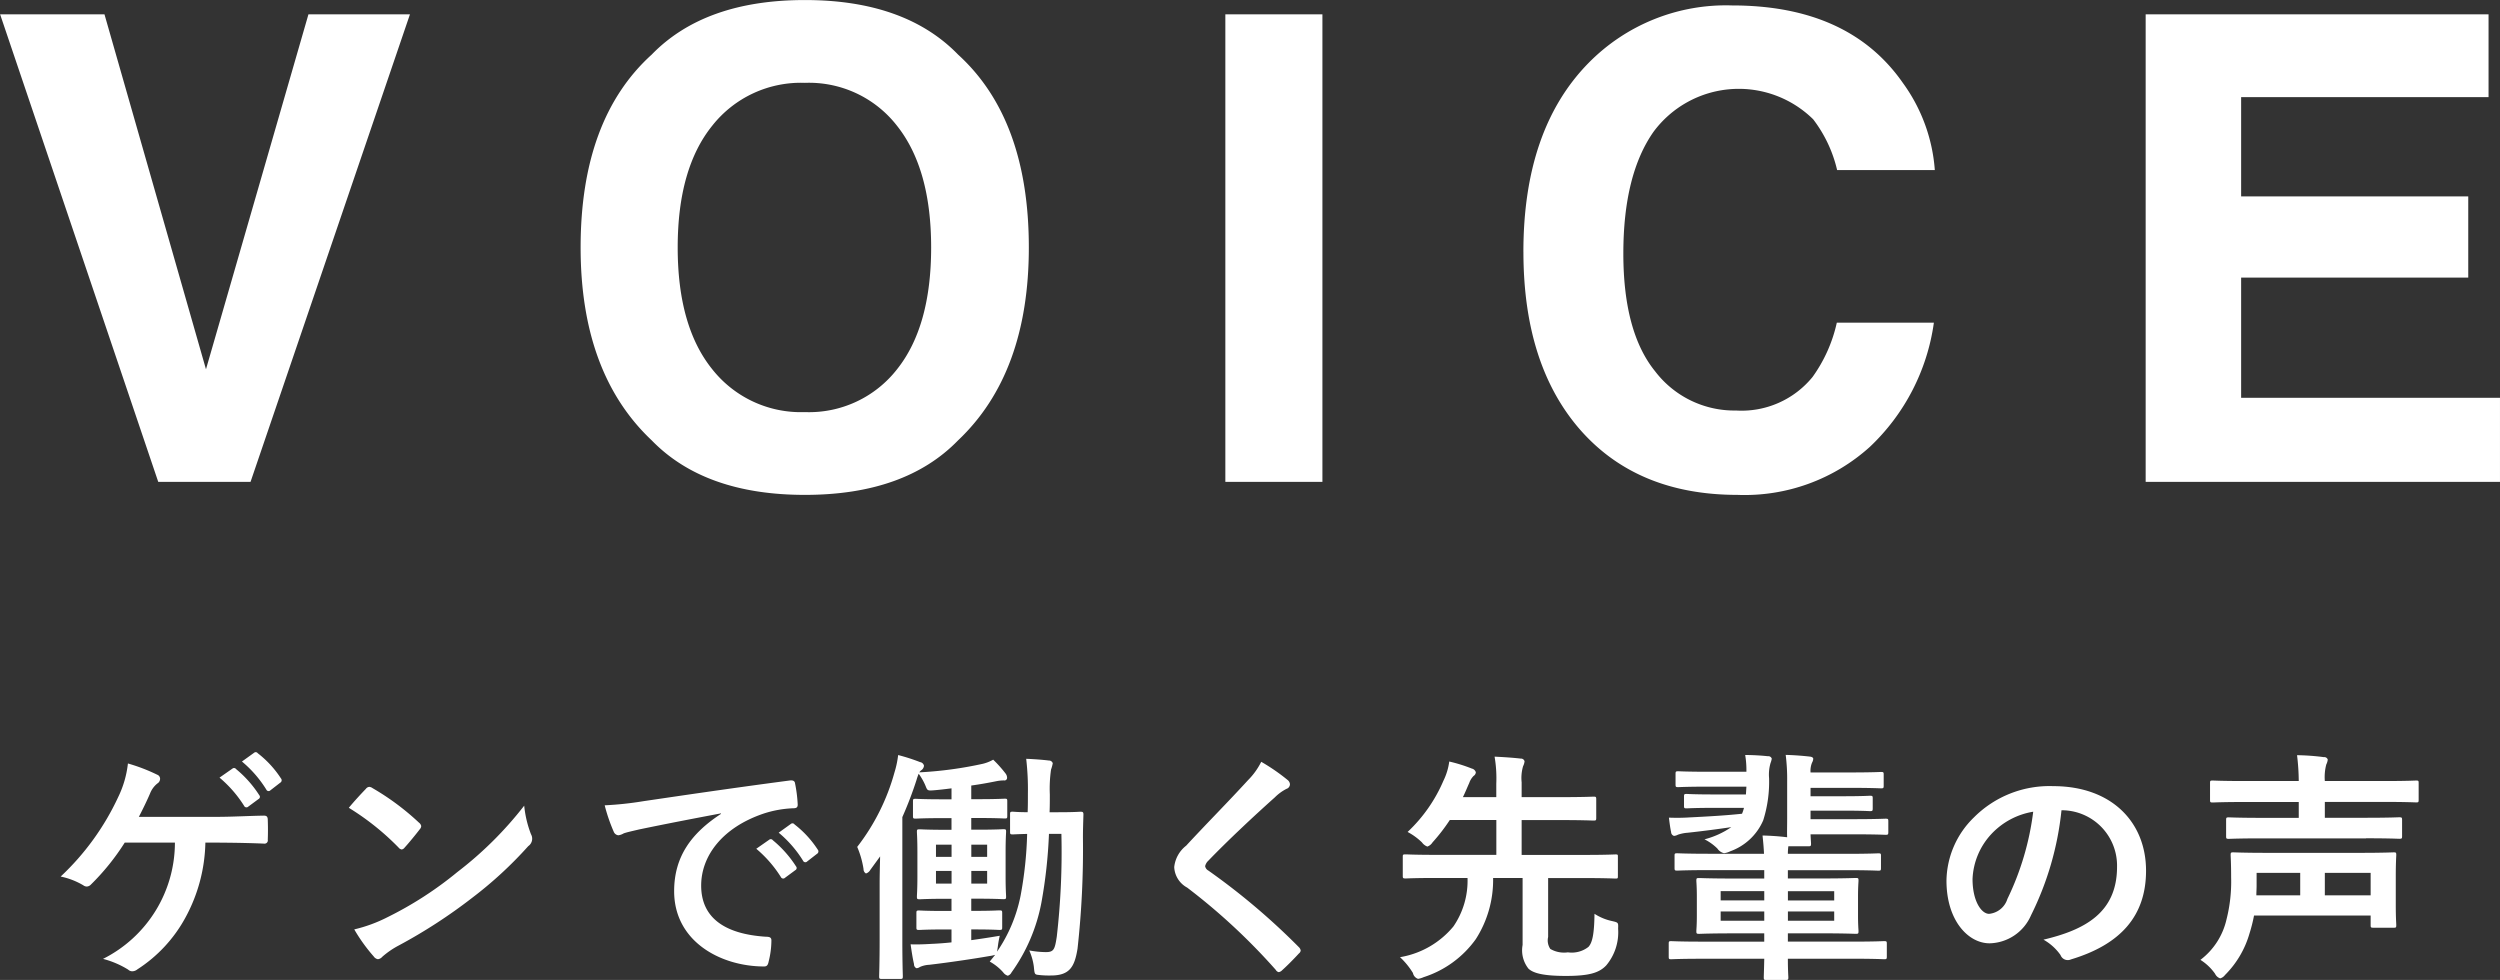
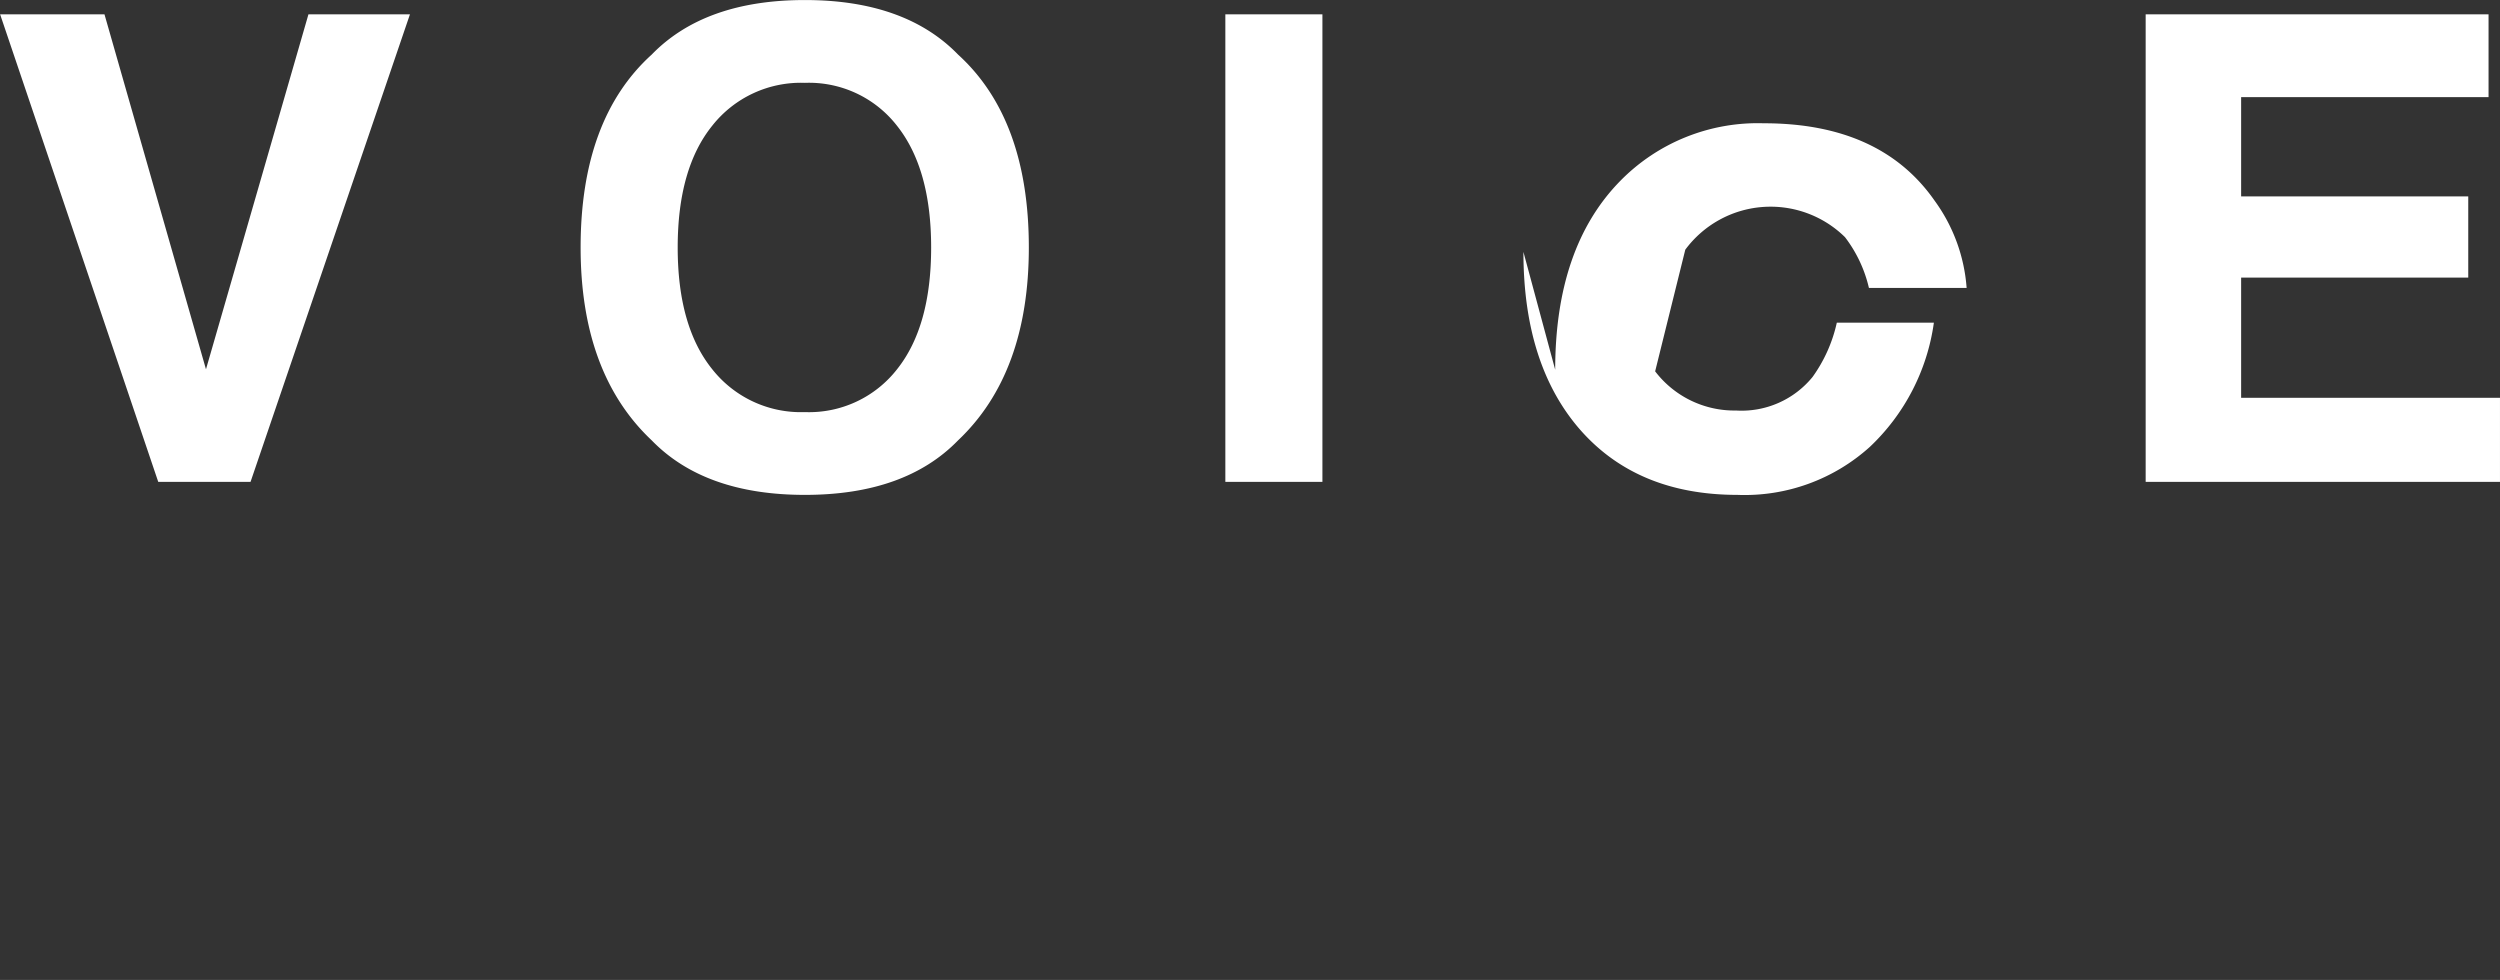
<svg xmlns="http://www.w3.org/2000/svg" height="72.406" viewBox="0 0 184.719 72.406" width="184.719">
  <rect x="0" y="0" width="184.719" height="72.406" fill="#333333" stroke="none" />
  <g fill="#fff" fill-rule="evenodd" transform="translate(-628.062 -332.688)">
-     <path d="m644.3 394.951c1.1 0 2.557.036 3.295.072a.24.24 0 0 0 .252-.288q.027-.729 0-1.458c0-.234-.072-.324-.288-.324-1.134.018-2.341.09-3.457.09h-5.78c.234-.451.558-1.1.828-1.729a1.779 1.779 0 0 1 .541-.738.408.408 0 0 0 .2-.342.323.323 0 0 0 -.217-.306 13.167 13.167 0 0 0 -2.16-.829 7.57 7.57 0 0 1 -.72 2.485 19.034 19.034 0 0 1 -4.25 5.87 5.394 5.394 0 0 1 1.675.648.43.43 0 0 0 .252.09.444.444 0 0 0 .306-.144 17.314 17.314 0 0 0 2.5-3.1h3.709a9.613 9.613 0 0 1 -5.312 8.589 6.788 6.788 0 0 1 1.855.792.452.452 0 0 0 .306.126.619.619 0 0 0 .378-.144 10.5 10.5 0 0 0 3.565-3.853 12.052 12.052 0 0 0 1.459-5.51h1.063zm-.018-4.807a8.931 8.931 0 0 1 1.818 2.088.189.189 0 0 0 .307.054l.756-.558a.182.182 0 0 0 .054-.288 8.287 8.287 0 0 0 -1.711-1.926.185.185 0 0 0 -.27-.036zm1.656-1.189a8.521 8.521 0 0 1 1.8 2.071.185.185 0 0 0 .306.054l.72-.558a.208.208 0 0 0 .054-.324 7.521 7.521 0 0 0 -1.71-1.855.184.184 0 0 0 -.27-.036zm7.9 3.421a19.1 19.1 0 0 1 3.673 2.935.377.377 0 0 0 .234.144.347.347 0 0 0 .216-.144c.252-.27.846-.99 1.116-1.35a.387.387 0 0 0 .108-.234.413.413 0 0 0 -.162-.252 18.7 18.7 0 0 0 -3.439-2.557.48.48 0 0 0 -.234-.09.337.337 0 0 0 -.252.144c-.346.36-.868.918-1.264 1.404zm.4 8.985a12.484 12.484 0 0 0 1.44 2 .467.467 0 0 0 .306.2.5.5 0 0 0 .325-.18 6.243 6.243 0 0 1 1.206-.829 38.642 38.642 0 0 0 5.438-3.529 29.432 29.432 0 0 0 4.141-3.817.665.665 0 0 0 .2-.882 8.033 8.033 0 0 1 -.5-2.107 27.065 27.065 0 0 1 -4.934 4.9 26.739 26.739 0 0 1 -5.185 3.349 10.869 10.869 0 0 1 -2.445.895zm27.092-8.534c-2.179 1.422-3.457 3.15-3.457 5.707 0 3.745 3.475 5.564 6.644 5.564.216 0 .288-.108.342-.378a6.411 6.411 0 0 0 .2-1.549c0-.2-.108-.27-.4-.27-3.133-.2-4.789-1.458-4.789-3.781 0-2.161 1.53-4.267 4.591-5.311a8 8 0 0 1 2.2-.4c.234 0 .342-.054.342-.27a10.284 10.284 0 0 0 -.2-1.584c-.018-.126-.108-.234-.378-.2-4.646.612-8.607 1.206-10.822 1.53a24.832 24.832 0 0 1 -2.862.306 12.523 12.523 0 0 0 .666 1.945.421.421 0 0 0 .342.27 1.051 1.051 0 0 0 .4-.144c.27-.09.45-.126 1.134-.288 1.927-.4 3.853-.774 6.05-1.188v.036zm2.611 2.574a8.937 8.937 0 0 1 1.818 2.089.189.189 0 0 0 .307.054l.756-.558a.182.182 0 0 0 .054-.288 8.273 8.273 0 0 0 -1.711-1.927.185.185 0 0 0 -.27-.036zm1.656-1.188a8.484 8.484 0 0 1 1.8 2.071.185.185 0 0 0 .306.054l.72-.559a.208.208 0 0 0 .054-.324 7.517 7.517 0 0 0 -1.71-1.854.184.184 0 0 0 -.27-.036zm20.016-1.512c.018-.433.018-.865.018-1.315a9.83 9.83 0 0 1 .09-1.836 3.1 3.1 0 0 0 .127-.469.293.293 0 0 0 -.289-.2c-.432-.054-1.134-.108-1.674-.126a19.56 19.56 0 0 1 .126 2.557c0 .468 0 .936-.018 1.387-.738 0-1.008-.037-1.1-.037-.18 0-.2.018-.2.2v1.278c0 .18.018.2.2.2.09 0 .342-.018 1.062-.036a28.459 28.459 0 0 1 -.486 4.573 11.161 11.161 0 0 1 -1.735 4.123l.054-.361a7.417 7.417 0 0 1 .144-.81c-.738.126-1.458.234-2.106.324v-.792h.234c1.314 0 1.728.036 1.836.036.2 0 .216-.018.216-.2v-1.044c0-.18-.018-.2-.216-.2-.108 0-.522.036-1.836.036h-.234v-.9h.45c1.35 0 1.8.036 1.908.036.2 0 .216-.018.216-.2 0-.108-.036-.522-.036-1.458v-1.837c0-.972.036-1.386.036-1.494 0-.162-.018-.18-.216-.18-.108 0-.558.036-1.908.036h-.45v-.864h.5c1.4 0 1.872.036 1.98.036.163 0 .181-.018.181-.2v-1.063c0-.18-.018-.2-.181-.2-.108 0-.576.036-1.98.036h-.5v-1.008c.648-.09 1.26-.2 1.872-.324a3.042 3.042 0 0 1 .54-.054.193.193 0 0 0 .235-.2.53.53 0 0 0 -.109-.306 9.022 9.022 0 0 0 -.918-1.027 2.894 2.894 0 0 1 -.774.306 28.543 28.543 0 0 1 -4.681.631.514.514 0 0 1 .126-.144.463.463 0 0 0 .216-.343.342.342 0 0 0 -.288-.27 14.3 14.3 0 0 0 -1.621-.522 6.992 6.992 0 0 1 -.27 1.279 15.838 15.838 0 0 1 -2.755 5.509 6.707 6.707 0 0 1 .468 1.639.358.358 0 0 0 .18.324.574.574 0 0 0 .324-.27l.721-.991c-.018.721-.036 1.459-.036 2.071v4.063c0 1.747-.036 2.611-.036 2.719 0 .18.018.2.2.2h1.35c.18 0 .2-.018.2-.2 0-.09-.036-.972-.036-2.719v-9.038a27.389 27.389 0 0 0 1.045-2.737 4.347 4.347 0 0 1 .162-.468 4.393 4.393 0 0 1 .5.882c.144.36.144.378.612.342.45-.036.882-.09 1.314-.144v.81h-.667c-1.4 0-1.872-.036-1.981-.036-.18 0-.2.018-.2.2v1.063c0 .18.018.2.2.2.109 0 .577-.036 1.981-.036h.666v.862h-.432c-1.35 0-1.8-.036-1.908-.036-.2 0-.216.018-.216.18 0 .126.036.522.036 1.494v1.837c0 .936-.036 1.332-.036 1.458 0 .18.018.2.216.2.108 0 .558-.036 1.908-.036h.432v.9h-.558c-1.314 0-1.728-.036-1.836-.036-.18 0-.2.018-.2.2v1.039c0 .18.018.2.2.2.108 0 .522-.036 1.836-.036h.558v.954c-.5.054-.99.09-1.422.108-.612.036-1.08.054-1.6.036.09.631.162 1.081.252 1.459a.315.315 0 0 0 .181.306.463.463 0 0 0 .252-.09 1.869 1.869 0 0 1 .684-.162c1.53-.18 3.331-.45 4.465-.648a2.522 2.522 0 0 0 .414-.09l-.4.5a3.74 3.74 0 0 1 .99.792.652.652 0 0 0 .343.252.462.462 0 0 0 .27-.234 12.954 12.954 0 0 0 2.214-5.168 36.141 36.141 0 0 0 .558-5.077h.919a54.933 54.933 0 0 1 -.342 7.6c-.144.937-.216 1.135-.811 1.135a6.859 6.859 0 0 1 -1.224-.126 4.26 4.26 0 0 1 .342 1.206c.054.576.054.576.4.612a6.794 6.794 0 0 0 .864.036c1.387 0 1.747-.648 1.963-1.98a66.772 66.772 0 0 0 .4-8.193c0-.576.018-1.1.036-1.71 0-.18-.036-.217-.216-.217-.108 0-.468.037-1.656.037h-.631zm-4.613 5.275h-1.17v-.936h1.17zm-3.781 0v-.936h1.152v.936zm3.781-2.876v.9h-1.17v-.9zm-3.781.9v-.9h1.152v.9zm24.031-7.022a5.181 5.181 0 0 1 -.972 1.351c-1.549 1.692-3.043 3.187-4.573 4.843a2.312 2.312 0 0 0 -.883 1.585 1.817 1.817 0 0 0 .955 1.512 45.517 45.517 0 0 1 6.554 6.086.321.321 0 0 0 .216.162.46.46 0 0 0 .252-.144c.306-.27.828-.792 1.242-1.242a.307.307 0 0 0 .126-.216.437.437 0 0 0 -.126-.235 49.966 49.966 0 0 0 -6.7-5.671.447.447 0 0 1 -.234-.324.785.785 0 0 1 .234-.4c1.386-1.441 3.367-3.3 4.916-4.682a3.41 3.41 0 0 1 .864-.63.361.361 0 0 0 .252-.342.441.441 0 0 0 -.144-.288 14.432 14.432 0 0 0 -1.983-1.37zm21.205 8.589h2.7c1.6 0 2.161.036 2.269.036.18 0 .18-.018.18-.2v-1.403c0-.162 0-.18-.18-.18-.108 0-.666.036-2.269.036h-4.663v-2.574h2.845c1.746 0 2.359.036 2.467.036.18 0 .2-.018.2-.2v-1.351c0-.2-.018-.216-.2-.216-.108 0-.721.036-2.467.036h-2.845v-1.1a3.087 3.087 0 0 1 .108-1.189 1.016 1.016 0 0 0 .108-.36.271.271 0 0 0 -.288-.2c-.63-.072-1.242-.108-1.927-.144a9.483 9.483 0 0 1 .126 2v.99h-2.466c.162-.324.306-.684.468-1.044a1.371 1.371 0 0 1 .324-.522.341.341 0 0 0 .162-.27.394.394 0 0 0 -.288-.27 11.46 11.46 0 0 0 -1.675-.523 4.571 4.571 0 0 1 -.432 1.423 11.247 11.247 0 0 1 -2.646 3.781 4.6 4.6 0 0 1 1.062.774.853.853 0 0 0 .4.306.759.759 0 0 0 .378-.306 13.586 13.586 0 0 0 1.278-1.656h3.439v2.574h-4.429c-1.62 0-2.16-.036-2.269-.036-.2 0-.216.018-.216.18v1.4c0 .18.018.2.216.2.109 0 .649-.036 2.269-.036h2.3a5.971 5.971 0 0 1 -1.044 3.583 6.506 6.506 0 0 1 -3.944 2.269 5.534 5.534 0 0 1 .955 1.17.568.568 0 0 0 .378.432 1.6 1.6 0 0 0 .414-.126 7.57 7.57 0 0 0 3.853-2.809 8.086 8.086 0 0 0 1.278-4.519h2.179v4.951a2.178 2.178 0 0 0 .432 1.747c.36.342 1.117.54 2.773.54 1.783 0 2.467-.252 2.971-.774a3.809 3.809 0 0 0 .882-2.719c.018-.45.018-.45-.432-.558a3.852 3.852 0 0 1 -1.314-.54c-.018 1.512-.162 2.142-.45 2.448a2 2 0 0 1 -1.513.4 2.022 2.022 0 0 1 -1.3-.252 1.114 1.114 0 0 1 -.162-.883v-4.357zm15.964 5.96c-.018.846-.036 1.3-.036 1.368 0 .18.018.2.2.2h1.4c.2 0 .216-.018.216-.2 0-.054-.036-.522-.036-1.368h4.879c1.585 0 2.125.036 2.233.036.18 0 .2-.018.2-.2v-.937c0-.18-.018-.2-.2-.2-.108 0-.648.036-2.233.036h-4.879v-.612h2.5c1.764 0 2.394.036 2.52.036.181 0 .2-.018.2-.2 0-.108-.036-.4-.036-1.188v-1.333c0-.792.036-1.1.036-1.206 0-.18-.018-.2-.2-.2-.126 0-.756.036-2.52.036h-2.5v-.612h4.321c1.675 0 2.251.036 2.359.036.18 0 .2-.018.2-.2v-.9c0-.162-.018-.18-.2-.18-.108 0-.684.036-2.359.036h-4.321a4.329 4.329 0 0 1 .036-.558h1.476c.18 0 .2-.018.2-.2 0-.054-.018-.27-.036-.684h3.025c1.855 0 2.413.036 2.521.036.18 0 .2-.018.2-.216v-.774c0-.18-.018-.2-.2-.2-.108 0-.666.036-2.521.036h-3.025v-.631h2.341c1.531 0 1.945.036 2.053.036.18 0 .2-.018.2-.216v-.72c0-.18-.018-.2-.2-.2-.108 0-.522.036-2.053.036h-2.341v-.62h2.827c1.747 0 2.269.036 2.377.036.18 0 .2-.018.2-.2v-.81c0-.18-.018-.2-.2-.2-.108 0-.63.036-2.377.036h-2.827a1.591 1.591 0 0 1 .109-.721.662.662 0 0 0 .09-.288c0-.072-.072-.144-.253-.162-.468-.054-1.116-.108-1.782-.126a14.25 14.25 0 0 1 .108 1.945v2.737c0 .648-.018 1.1 0 1.4h-.036c-.594-.072-1.134-.108-1.783-.126.054.522.09.918.108 1.35h-4.051c-1.656 0-2.25-.036-2.358-.036-.18 0-.2.018-.2.18v.9c0 .18.019.2.2.2.108 0 .7-.036 2.358-.036h4.069v.621h-2.3c-1.765 0-2.395-.036-2.5-.036-.2 0-.216.018-.216.2 0 .108.036.414.036 1.206v1.33c0 .792-.036 1.062-.036 1.188 0 .18.018.2.216.2.108 0 .738-.036 2.5-.036h2.3v.612h-4.627c-1.6 0-2.143-.036-2.251-.036-.162 0-.18.018-.18.2v.937c0 .18.018.2.18.2.108 0 .649-.036 2.251-.036h4.627zm5.168-2.809h-3.421v-.684h3.421zm0-2.179v.684h-3.421v-.684zm-8.39 2.179v-.684h3.222v.684zm0-1.5v-.684h3.222v.684zm1.908-9.506h-2.773c-1.62 0-2.16-.036-2.268-.036-.18 0-.2.018-.2.2v.756c0 .2.018.216.2.216.108 0 .648-.036 2.268-.036h2.768l-.036.576h-2.359c-1.476 0-1.908-.036-2.016-.036-.18 0-.2.018-.2.2v.684c0 .162.018.18.2.18.108 0 .54-.036 2.016-.036h2.215a3.1 3.1 0 0 1 -.144.433c-1.17.126-2.449.2-3.853.27a14.641 14.641 0 0 1 -1.549.018c.054.45.108.828.162 1.062a.3.3 0 0 0 .216.288.77.77 0 0 0 .289-.09 2.871 2.871 0 0 1 .72-.144c1.17-.126 2.25-.27 3.223-.414a6.212 6.212 0 0 1 -1.981.9 3.743 3.743 0 0 1 .954.684.819.819 0 0 0 .487.342 1.426 1.426 0 0 0 .468-.144 4.185 4.185 0 0 0 2.43-2.286 9.432 9.432 0 0 0 .433-3.115 3.066 3.066 0 0 1 .108-1.117 1.5 1.5 0 0 0 .09-.324.263.263 0 0 0 -.288-.18 16.525 16.525 0 0 0 -1.675-.09 6.807 6.807 0 0 1 .09 1.207v.036zm23.347 2.844a4.09 4.09 0 0 1 4.033 4.178c0 3.4-2.394 4.663-5.437 5.383a3.818 3.818 0 0 1 1.26 1.135.572.572 0 0 0 .774.324c3.655-1.1 5.546-3.205 5.546-6.554 0-3.583-2.539-6.248-6.86-6.248a7.878 7.878 0 0 0 -5.852 2.305 6.632 6.632 0 0 0 -2.034 4.681c0 2.935 1.6 4.627 3.187 4.627a3.419 3.419 0 0 0 3.06-2.07 22.534 22.534 0 0 0 2.251-7.761zm-2.161.108a20.571 20.571 0 0 1 -1.908 6.446 1.58 1.58 0 0 1 -1.35 1.1c-.559 0-1.225-.919-1.225-2.575a5.182 5.182 0 0 1 1.4-3.331 5.428 5.428 0 0 1 3.079-1.64zm24.932 7.671v.7c0 .18.018.2.2.2h1.513c.162 0 .18-.018.18-.2 0-.108-.036-.5-.036-1.512v-2.089c0-1.044.036-1.477.036-1.567 0-.18-.018-.2-.18-.2-.127 0-.757.036-2.5.036h-6.836c-1.765 0-2.395-.036-2.521-.036-.18 0-.2.018-.2.2 0 .09.036.595.036 1.639a11.364 11.364 0 0 1 -.342 3.115 5.185 5.185 0 0 1 -1.927 2.989 3.785 3.785 0 0 1 1.081 1.026.654.654 0 0 0 .378.342.676.676 0 0 0 .36-.252 7.1 7.1 0 0 0 1.8-3.043 11.4 11.4 0 0 0 .342-1.35h8.607zm0-3.151v1.656h-3.385v-1.656zm-8.426 0h3.222v1.656h-3.24c0-.234.018-.486.018-.72zm8.084-2.557c1.746 0 2.341.036 2.449.036.2 0 .216-.018.216-.2v-1.188c0-.18-.018-.2-.216-.2-.108 0-.7.036-2.449.036h-3.043v-1.171h4.411c1.657 0 2.233.036 2.341.036.162 0 .18-.018.18-.2v-1.236c0-.162-.018-.18-.18-.18-.108 0-.684.036-2.341.036h-4.411a3.661 3.661 0 0 1 .108-1.225 1.016 1.016 0 0 0 .108-.36.263.263 0 0 0 -.288-.18 17.059 17.059 0 0 0 -1.981-.144 16.451 16.451 0 0 1 .126 1.909h-4.033c-1.638 0-2.214-.036-2.322-.036-.181 0-.2.018-.2.18v1.242c0 .18.018.2.2.2.108 0 .684-.036 2.322-.036h4.033v1.171h-2.682c-1.765 0-2.377-.036-2.485-.036-.18 0-.2.018-.2.2v1.188c0 .18.018.2.2.2.108 0 .72-.036 2.485-.036h7.652z" />
-     <path d="m643.281 359.973-7.5-26.227h-7.711l11.684 34.547h6.819l11.779-34.547h-7.5zm44.253 3.164a8.345 8.345 0 0 1 -6.844-3.164q-2.555-3.165-2.555-9t2.555-9a8.342 8.342 0 0 1 6.844-3.164 8.234 8.234 0 0 1 6.808 3.175q2.52 3.177 2.52 8.989 0 5.835-2.52 9a8.247 8.247 0 0 1 -6.808 3.164zm16.546-12.164q0-9.492-5.226-14.25-3.915-4.032-11.32-4.032t-11.321 4.032q-5.25 4.758-5.25 14.25 0 9.3 5.25 14.25 3.915 4.031 11.321 4.031t11.32-4.031q5.226-4.946 5.226-14.25zm21.694-17.227h-7.174v34.547h7.172v-34.547zm14.85 17.555q0 8.367 4.22 13.172 4.219 4.781 11.594 4.781a13.8 13.8 0 0 0 9.773-3.539 15.562 15.562 0 0 0 4.741-9.188h-7.172a10.885 10.885 0 0 1 -1.788 4.008 6.764 6.764 0 0 1 -5.663 2.485 7.364 7.364 0 0 1 -5.972-2.895q-2.351-2.895-2.35-8.707t2.227-8.988a7.838 7.838 0 0 1 11.8-.926 9.84 9.84 0 0 1 1.768 3.75h7.219a12.472 12.472 0 0 0 -2.365-6.445q-3.989-5.72-12.614-5.719a14.225 14.225 0 0 0 -10.62 4.265q-4.8 4.9-4.8 13.946zm71.311-17.555h-25.335v34.547h26.18v-6.211h-19.126v-8.882h16.781v-6h-16.781v-7.336h18.281v-6.117z" />
+     <path d="m643.281 359.973-7.5-26.227h-7.711l11.684 34.547h6.819l11.779-34.547h-7.5zm44.253 3.164a8.345 8.345 0 0 1 -6.844-3.164q-2.555-3.165-2.555-9t2.555-9a8.342 8.342 0 0 1 6.844-3.164 8.234 8.234 0 0 1 6.808 3.175q2.52 3.177 2.52 8.989 0 5.835-2.52 9a8.247 8.247 0 0 1 -6.808 3.164zm16.546-12.164q0-9.492-5.226-14.25-3.915-4.032-11.32-4.032t-11.321 4.032q-5.25 4.758-5.25 14.25 0 9.3 5.25 14.25 3.915 4.031 11.321 4.031t11.32-4.031q5.226-4.946 5.226-14.25zm21.694-17.227h-7.174v34.547h7.172v-34.547zm14.85 17.555q0 8.367 4.22 13.172 4.219 4.781 11.594 4.781a13.8 13.8 0 0 0 9.773-3.539 15.562 15.562 0 0 0 4.741-9.188h-7.172a10.885 10.885 0 0 1 -1.788 4.008 6.764 6.764 0 0 1 -5.663 2.485 7.364 7.364 0 0 1 -5.972-2.895t2.227-8.988a7.838 7.838 0 0 1 11.8-.926 9.84 9.84 0 0 1 1.768 3.75h7.219a12.472 12.472 0 0 0 -2.365-6.445q-3.989-5.72-12.614-5.719a14.225 14.225 0 0 0 -10.62 4.265q-4.8 4.9-4.8 13.946zm71.311-17.555h-25.335v34.547h26.18v-6.211h-19.126v-8.882h16.781v-6h-16.781v-7.336h18.281v-6.117z" />
  </g>
</svg>